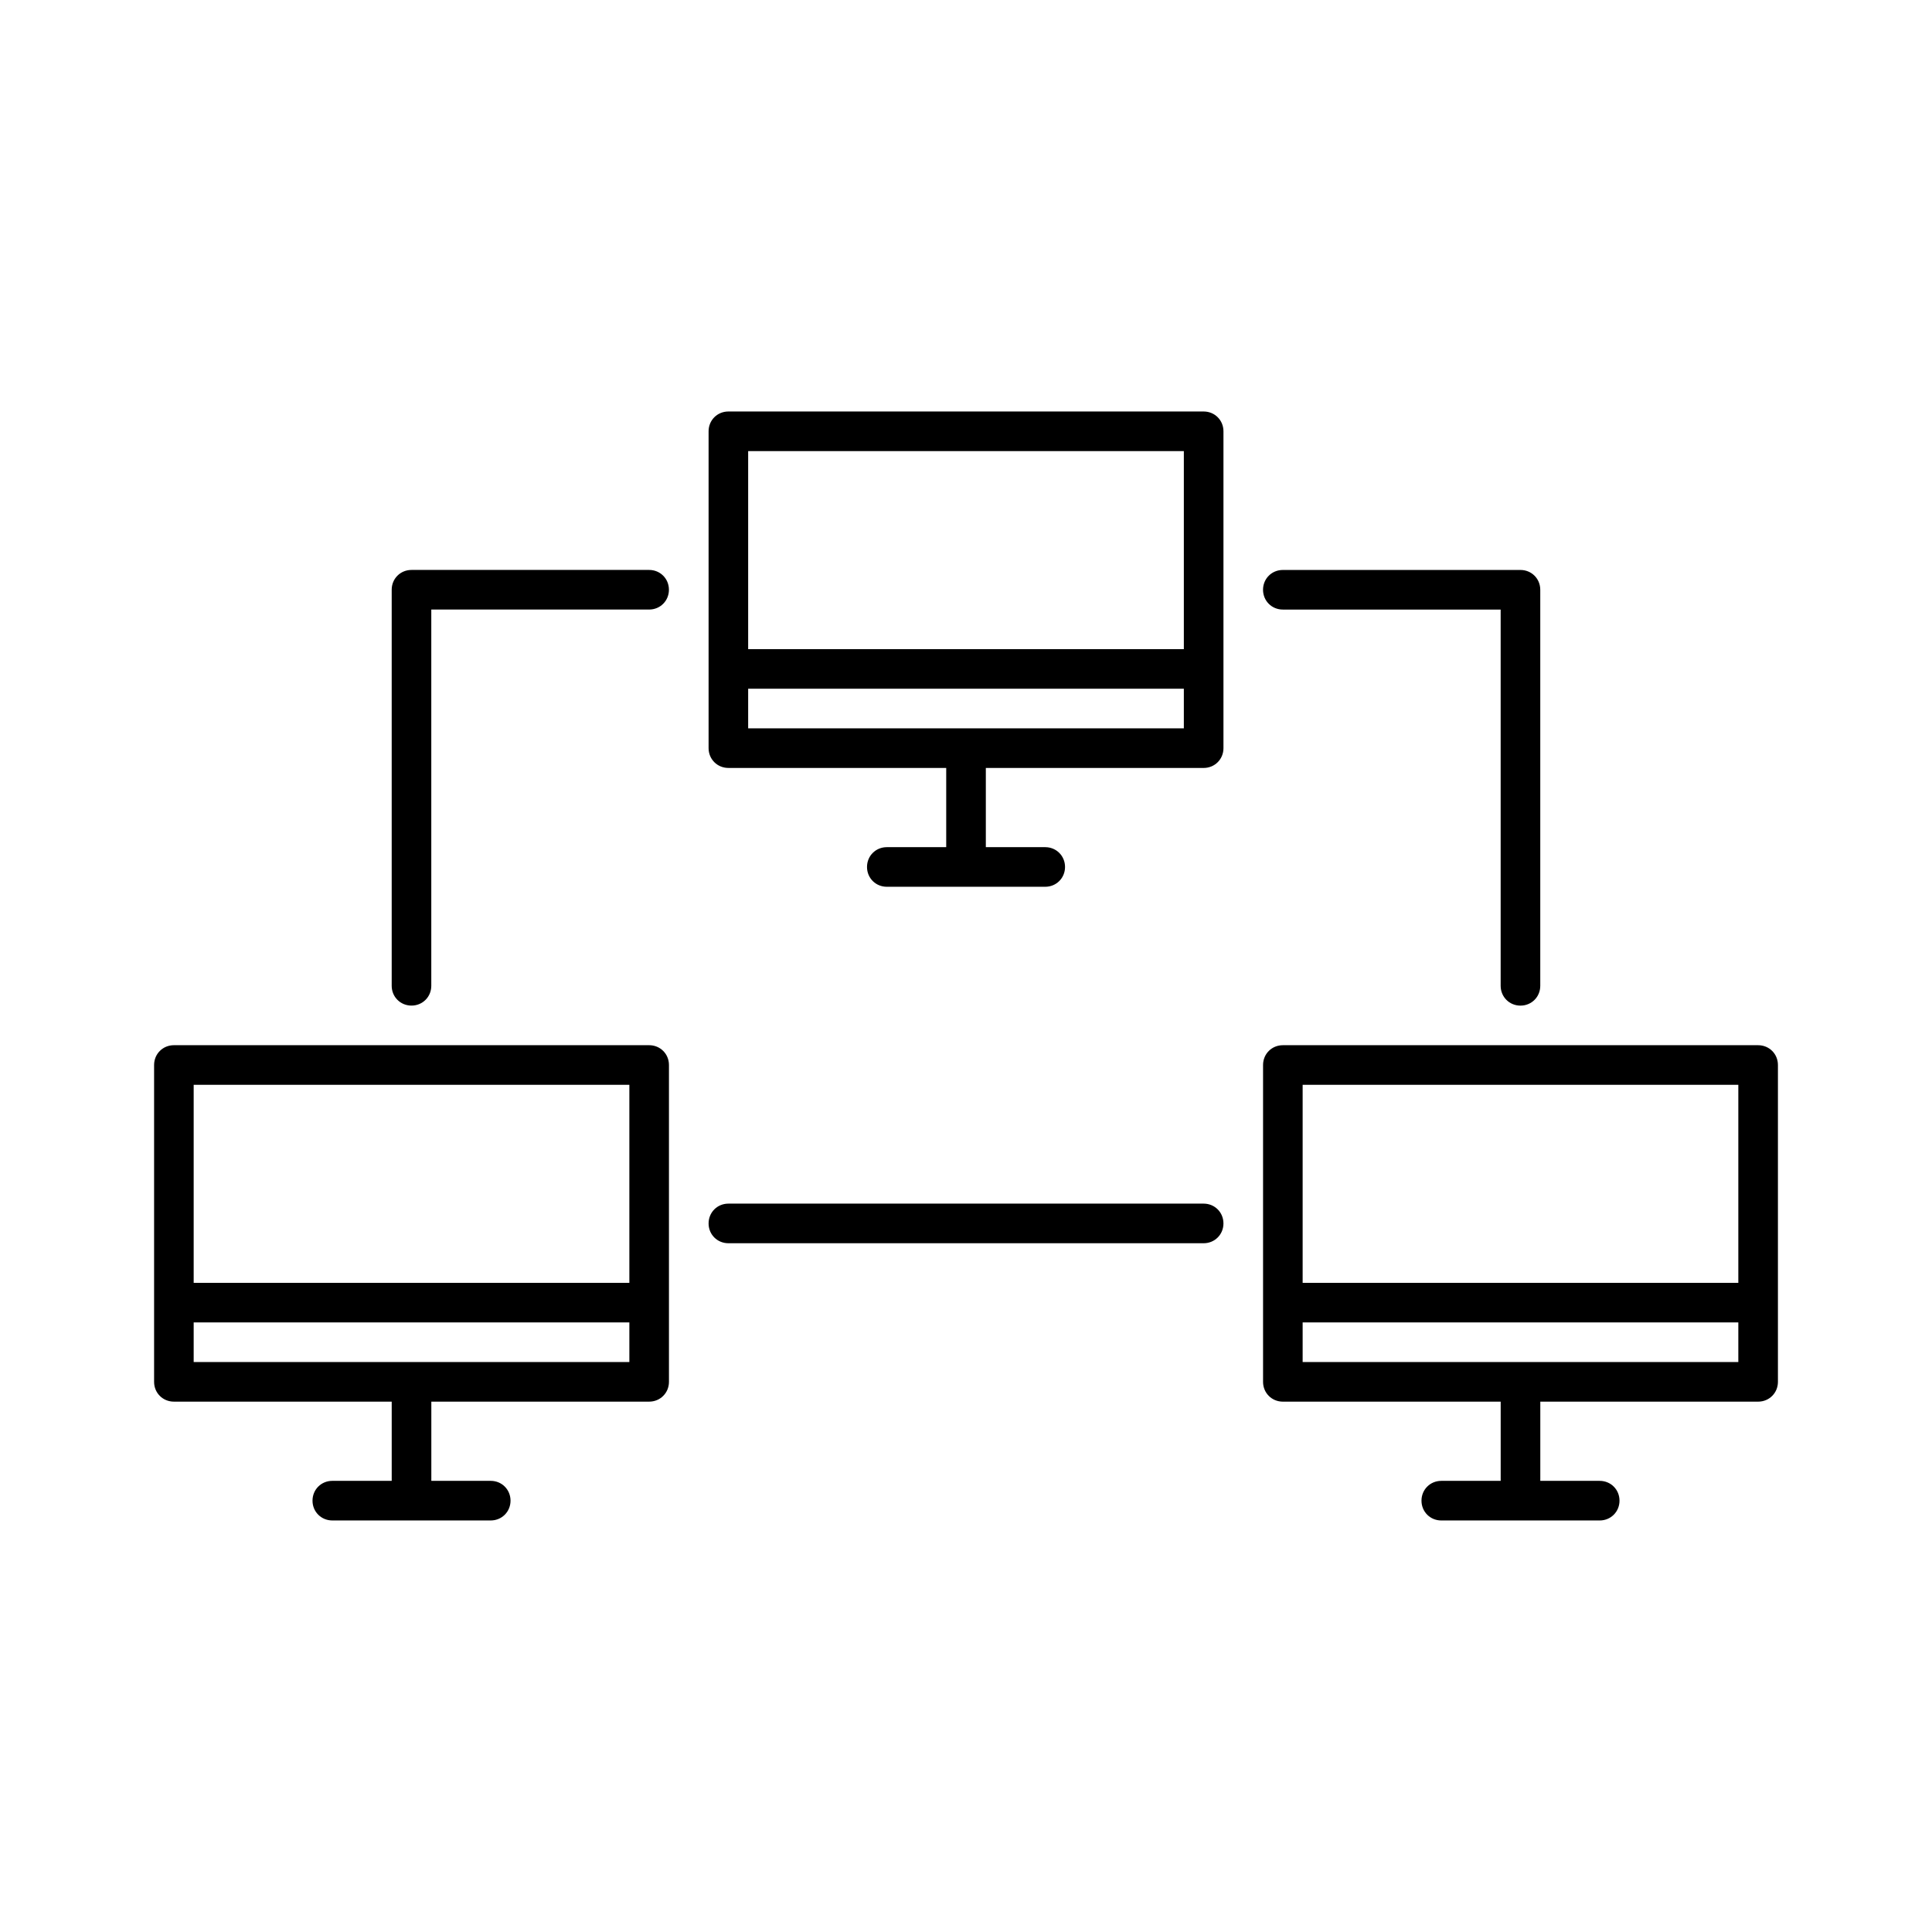
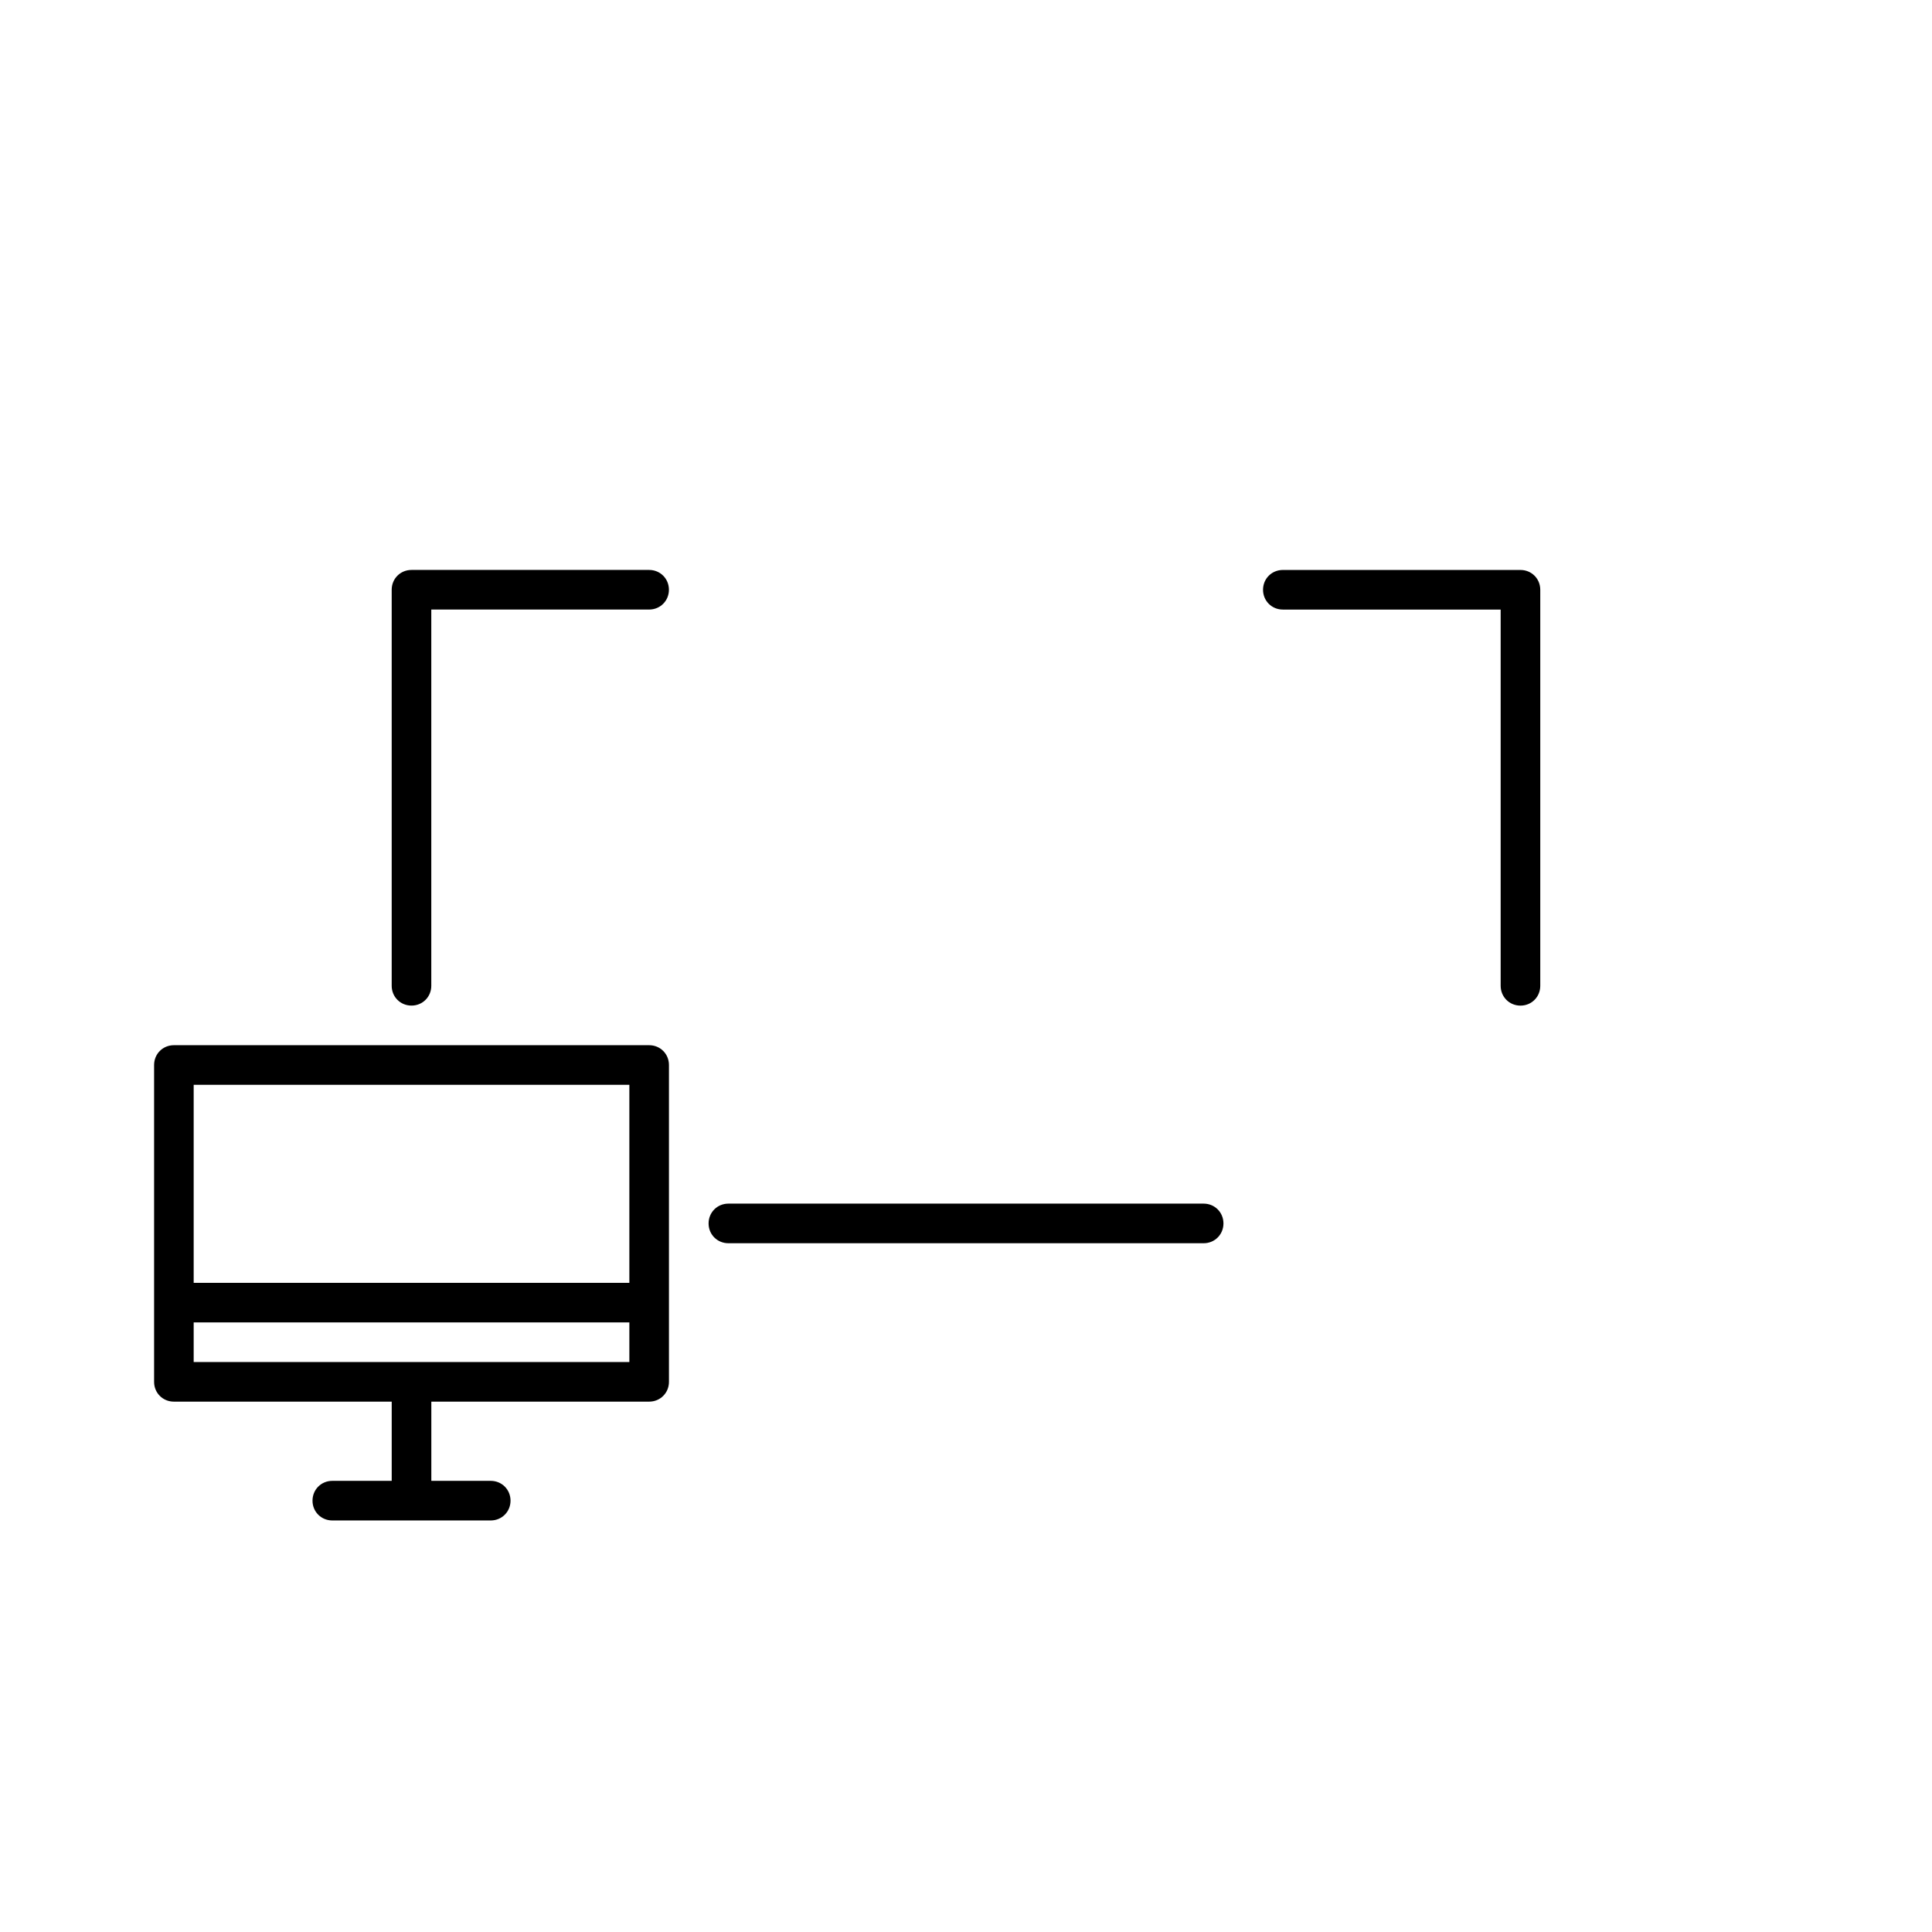
<svg xmlns="http://www.w3.org/2000/svg" fill="#000000" width="800px" height="800px" version="1.1" viewBox="144 144 512 512">
  <g>
-     <path d="m462.98 253.05h-125.95c-2.938 0-5.246 2.309-5.246 5.246v83.969c0 2.938 2.309 5.246 5.246 5.246h57.727v20.992l-15.742 0.004c-2.938 0-5.246 2.309-5.246 5.246-0.004 2.941 2.305 5.25 5.246 5.25h41.984c2.938 0 5.246-2.309 5.246-5.246 0-2.941-2.309-5.25-5.246-5.25h-15.742v-20.992h57.727c2.938 0 5.246-2.309 5.246-5.246v-83.969c0-2.941-2.309-5.25-5.246-5.25zm-5.25 83.969h-115.46v-10.496h115.46zm0-20.992h-115.46v-52.48h115.46z" />
    <path d="m190.08 515.45h57.727v20.992h-15.742c-2.938 0-5.246 2.309-5.246 5.246-0.004 2.941 2.309 5.25 5.246 5.25h41.984c2.938 0 5.246-2.309 5.246-5.246s-2.309-5.25-5.246-5.25h-15.742v-20.992h57.727c2.938 0 5.246-2.309 5.246-5.246v-83.969c0-2.938-2.309-5.246-5.246-5.246h-125.95c-2.938 0-5.246 2.309-5.246 5.246v83.969c-0.004 2.938 2.309 5.246 5.246 5.246zm5.246-83.965h115.46v52.48h-115.46zm0 62.973h115.46v10.496h-115.46z" />
-     <path d="m609.92 420.99h-125.95c-2.938 0-5.246 2.309-5.246 5.246v83.969c0 2.938 2.309 5.246 5.246 5.246h57.727v20.992h-15.742c-2.938 0-5.246 2.309-5.246 5.246 0 2.941 2.309 5.25 5.246 5.25h41.984c2.938 0 5.246-2.309 5.246-5.246 0.004-2.938-2.305-5.25-5.246-5.25h-15.742v-20.992h57.727c2.938 0 5.246-2.309 5.246-5.246v-83.969c0.004-2.938-2.305-5.246-5.246-5.246zm-5.246 83.965h-115.46v-10.496h115.46zm0-20.992h-115.46v-52.48h115.46z" />
    <path d="m546.94 410.5c2.938 0 5.246-2.309 5.246-5.246v-104.96c0-2.938-2.309-5.246-5.246-5.246h-62.977c-2.938 0-5.246 2.309-5.246 5.246s2.309 5.246 5.246 5.246h57.727v99.711c0.004 2.938 2.312 5.25 5.25 5.25z" />
    <path d="m253.05 295.04c-2.938 0-5.246 2.309-5.246 5.246v104.96c0 2.938 2.309 5.246 5.246 5.246s5.246-2.309 5.246-5.246v-99.711h57.73c2.938 0 5.246-2.309 5.246-5.246 0-2.941-2.309-5.25-5.246-5.25z" />
    <path d="m462.98 473.47c2.938 0 5.246-2.309 5.246-5.246 0-2.941-2.309-5.25-5.246-5.25h-125.95c-2.938 0-5.246 2.309-5.246 5.246-0.004 2.938 2.305 5.25 5.246 5.25z" />
  </g>
</svg>